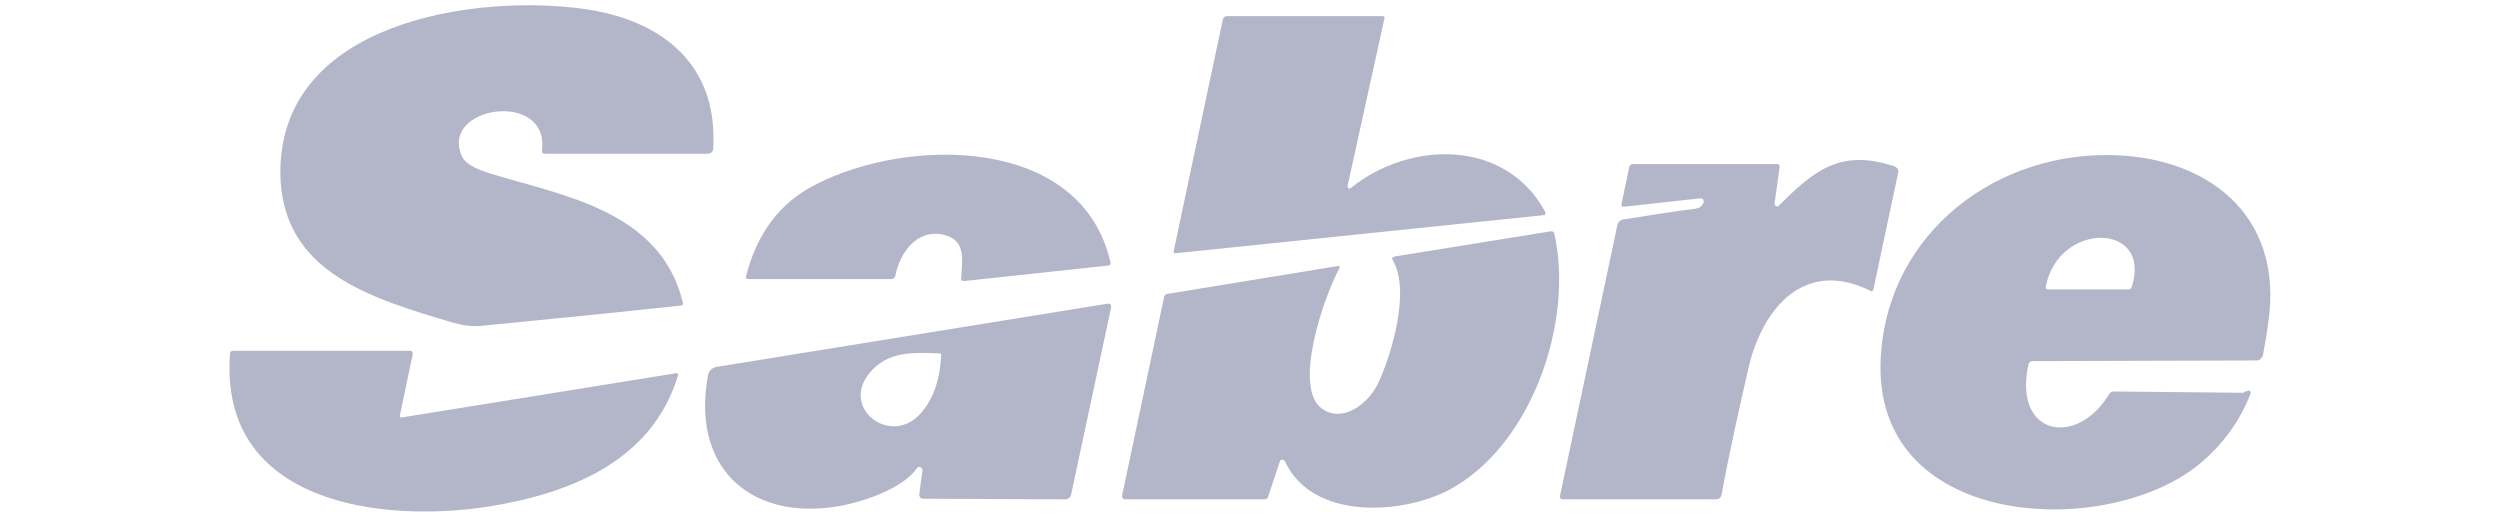
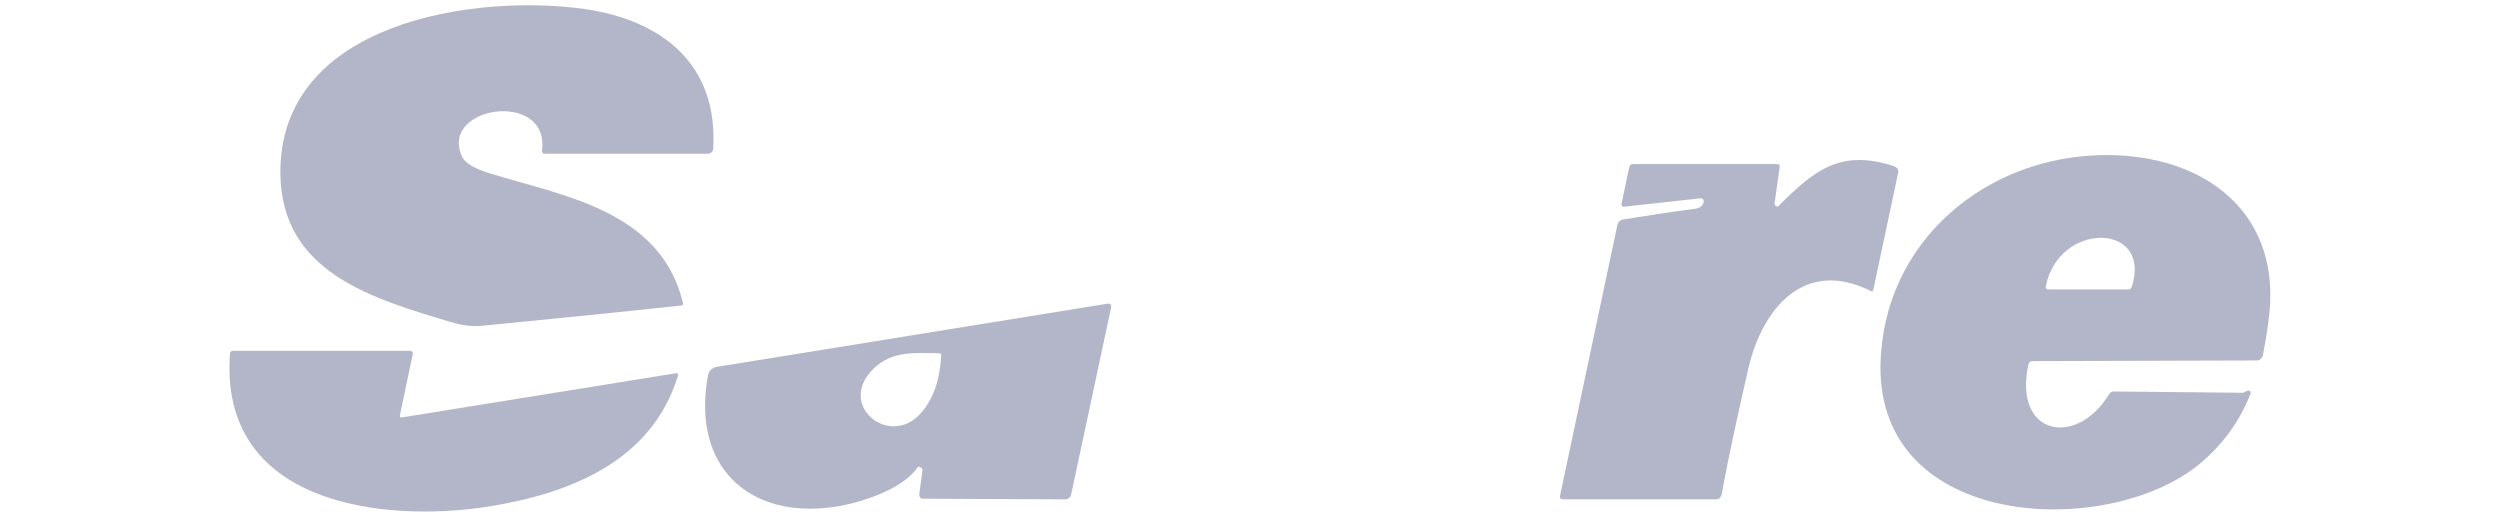
<svg xmlns="http://www.w3.org/2000/svg" version="1.1" id="Capa_1" x="0px" y="0px" viewBox="0 0 387 80" style="enable-background:new 0 0 387 80;" xml:space="preserve">
  <style type="text/css">
	.st0{fill:#B3B6C8;}
</style>
  <g>
    <g>
      <path class="st0" d="M75.7,26.8c11.3,3.5,26.5,5.7,30,20c0.1,0.3,0,0.5-0.3,0.5c-10.2,1.1-20.3,2.1-30.5,3.1    c-1.6,0.2-3.1,0-4.6-0.4c-12.8-3.8-26.7-7.8-26.9-23.1C43.2,3.3,73.7-1,90.5,1.4c11.9,1.7,20.7,8.5,19.9,21.6    c0,0.5-0.4,0.8-0.9,0.8H84.4c-0.4,0-0.5-0.2-0.5-0.5c1.2-9.5-16.2-6.9-12.3,1.1C72.1,25.3,73.5,26.1,75.7,26.8z" />
-       <path class="st0" d="M208.6,28.8c0,0.2,0.1,0.3,0.2,0.4c0.1,0,0.2,0,0.3-0.1c9.2-7.4,24-7.6,30.1,3.7c0.1,0.2,0,0.4-0.1,0.5H239    l-57,5.9c-0.3,0-0.4-0.1-0.3-0.4L189.3,3c0.1-0.3,0.3-0.5,0.6-0.5H214c0.3,0,0.4,0.1,0.3,0.4L208.6,28.8z" />
-       <path class="st0" d="M145.9,36.3c-4-0.8-6.6,2.8-7.3,6.4c-0.1,0.3-0.3,0.5-0.7,0.5h-22c-0.4,0-0.5-0.2-0.4-0.5    c1.7-6.6,5.2-11.3,10.7-14.1c14.2-7.4,41.2-7.7,45.7,12c0.1,0.2-0.1,0.5-0.3,0.5l0,0l-22.3,2.4c-0.4,0-0.6-0.1-0.5-0.5    C148.9,40.3,149.7,37.1,145.9,36.3z" />
      <path class="st0" d="M347.6,60.6c0.1,0,0.2-0.1,0.4-0.1c0.2-0.1,0.3,0,0.4,0.2c0,0.1,0,0.1,0,0.2c-1.7,4.4-4.4,8-8,11    c-14.3,11.6-49.6,10.1-49.3-15.3c0.3-19.2,16.4-32.6,35-32.6c15.4,0,27.6,9.2,25,26.1c-0.2,1.6-0.5,3.3-0.8,4.9    c-0.1,0.4-0.5,0.8-0.9,0.8l-34.8,0.1c-0.3,0-0.5,0.2-0.6,0.5c-2.4,11.1,7.5,12.9,12.5,4.6c0.1-0.2,0.4-0.4,0.6-0.4l20.2,0.2    C347.4,60.7,347.5,60.7,347.6,60.6z M330,44.4c3.2-10-11.3-10.2-13.3-0.1c-0.1,0.3,0.1,0.5,0.4,0.5h12.4    C329.7,44.8,329.9,44.7,330,44.4z" />
      <path class="st0" d="M275.3,31.9c5.4-5.4,9.5-8.9,17.8-6.2c0.6,0.2,0.9,0.6,0.7,1.2L290,44.8c-0.1,0.3-0.2,0.4-0.5,0.2    c-10.1-5-16.6,2.6-18.8,11.8c-1.5,6.6-3,13.2-4.2,19.8c-0.1,0.4-0.4,0.7-0.9,0.7H242c-0.4,0-0.6-0.2-0.5-0.6l8.9-42    c0.1-0.3,0.4-0.6,0.7-0.7c3.8-0.6,7.5-1.2,11.4-1.7c0.6-0.1,1-0.4,1.2-0.9c0.1-0.3,0-0.6-0.3-0.7c-0.1,0-0.2,0-0.2,0L251.4,32    c-0.3,0-0.4-0.1-0.4-0.4l1.2-5.7c0.1-0.3,0.2-0.5,0.6-0.5h22.3c0.3,0,0.4,0.1,0.4,0.4l-0.8,5.7c0,0.2,0.1,0.4,0.3,0.4    C275.1,32,275.2,32,275.3,31.9z" />
-       <path class="st0" d="M204.7,63.3c3.2,2.2,7-0.8,8.5-3.7c2.2-4.5,5.2-14.7,2.4-19.3c-0.2-0.3-0.1-0.5,0.3-0.6l24.2-3.9    c0.3,0,0.4,0.1,0.5,0.3c3.1,13.7-3.5,33-16.4,39.8c-7.4,3.8-21.1,4.6-25.3-4.5c-0.1-0.2-0.4-0.3-0.6-0.2c-0.1,0.1-0.2,0.2-0.2,0.3    l-1.8,5.4c-0.1,0.3-0.3,0.4-0.6,0.4h-21.5c-0.3,0-0.5-0.2-0.5-0.5v-0.1l6.5-30.7c0.1-0.3,0.2-0.5,0.5-0.5l26.3-4.3    c0.4-0.1,0.5,0.1,0.3,0.4C205,45.8,200,60.1,204.7,63.3z" />
      <path class="st0" d="M142,72.4c-2.4,3.5-9.3,5.6-13.1,6.1c-13.1,1.8-21.9-6.4-19.3-20.4c0.1-0.7,0.7-1.2,1.3-1.3l60.6-9.8    c0.3,0,0.5,0.1,0.5,0.4c0,0.1,0,0.1,0,0.2l-6.2,29c-0.1,0.4-0.5,0.7-0.9,0.7l-22-0.1c-0.4,0-0.6-0.3-0.6-0.6v-0.1l0.5-3.7    c0-0.2-0.1-0.4-0.4-0.5C142.2,72.2,142.1,72.3,142,72.4z M135.3,57c-6,5.7,2.5,12.5,7.3,6.9c1.9-2.2,2.9-5.1,3.1-8.9    c0-0.2-0.1-0.3-0.3-0.3C141.7,54.6,138.1,54.3,135.3,57z" />
      <path class="st0" d="M62.3,64.6l42.2-6.8c0.4-0.1,0.6,0.1,0.4,0.5c-4.1,13.2-16.8,18.1-29.2,20.1C59.3,81,33.9,78.1,35.6,54.8    c0-0.4,0.2-0.5,0.6-0.5h27.3c0.2,0,0.4,0.2,0.4,0.4c0,0,0,0,0,0.1l-2,9.5C61.9,64.6,62,64.7,62.3,64.6z" />
    </g>
  </g>
</svg>